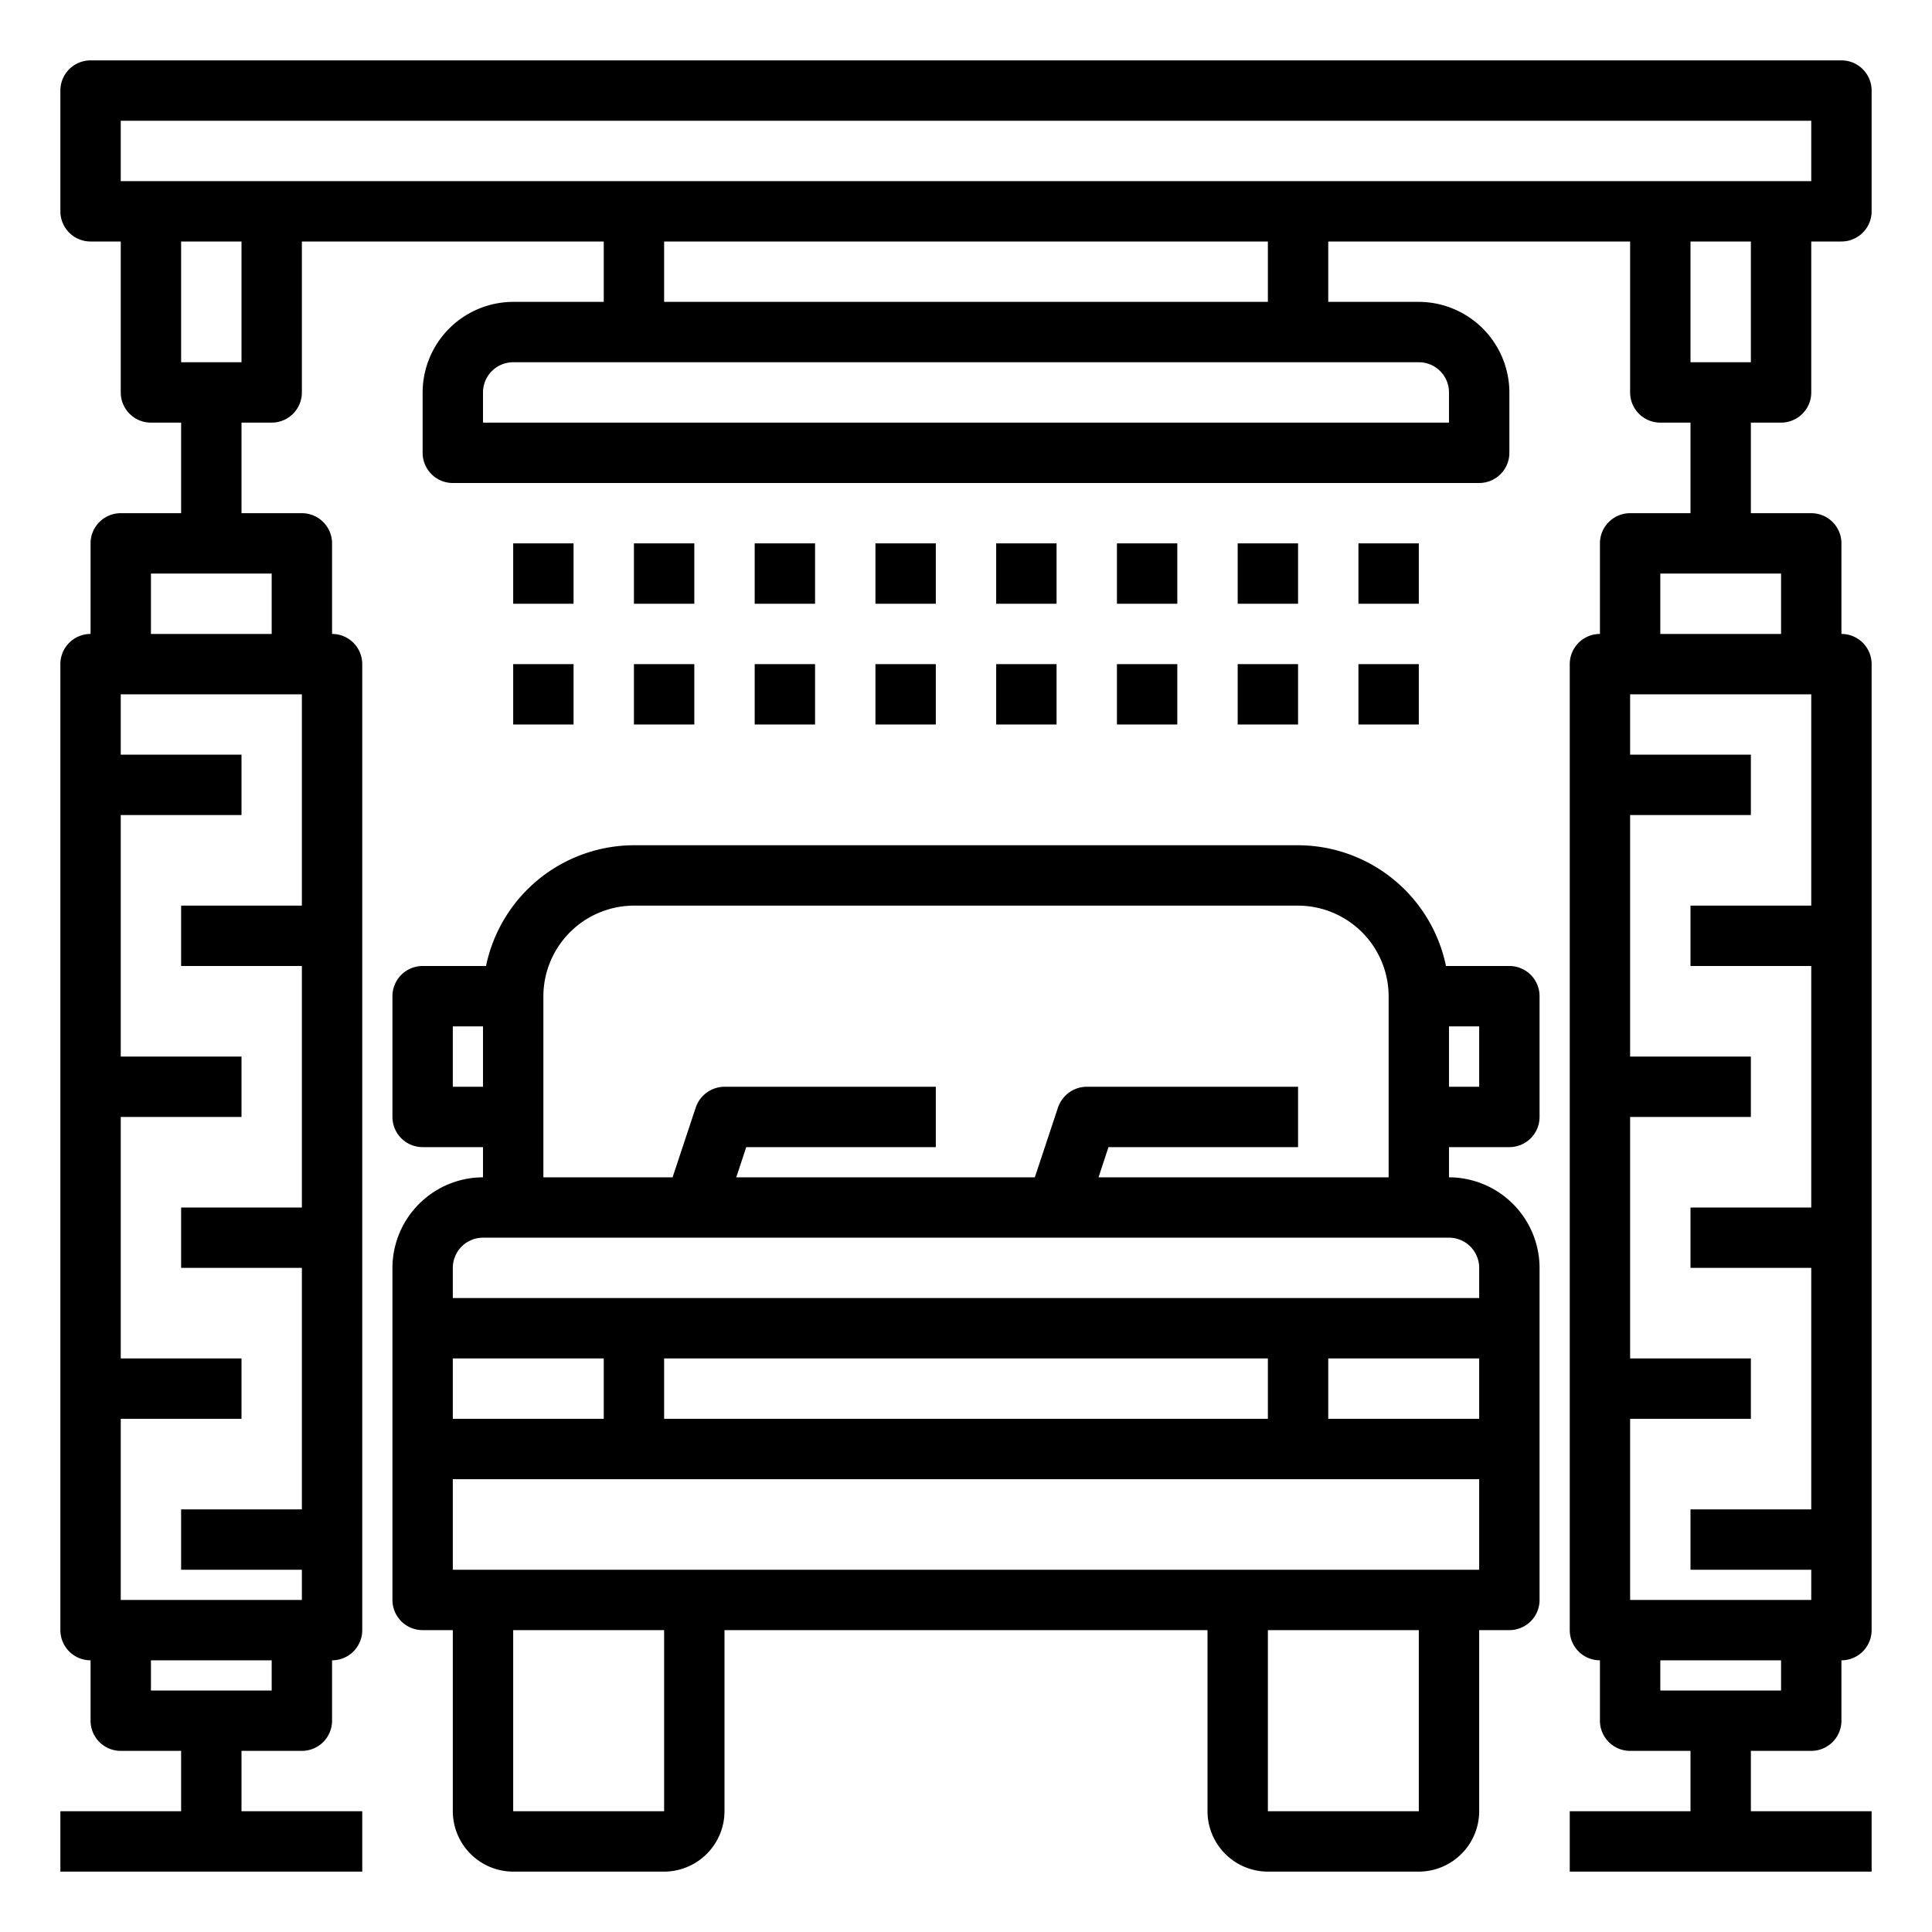
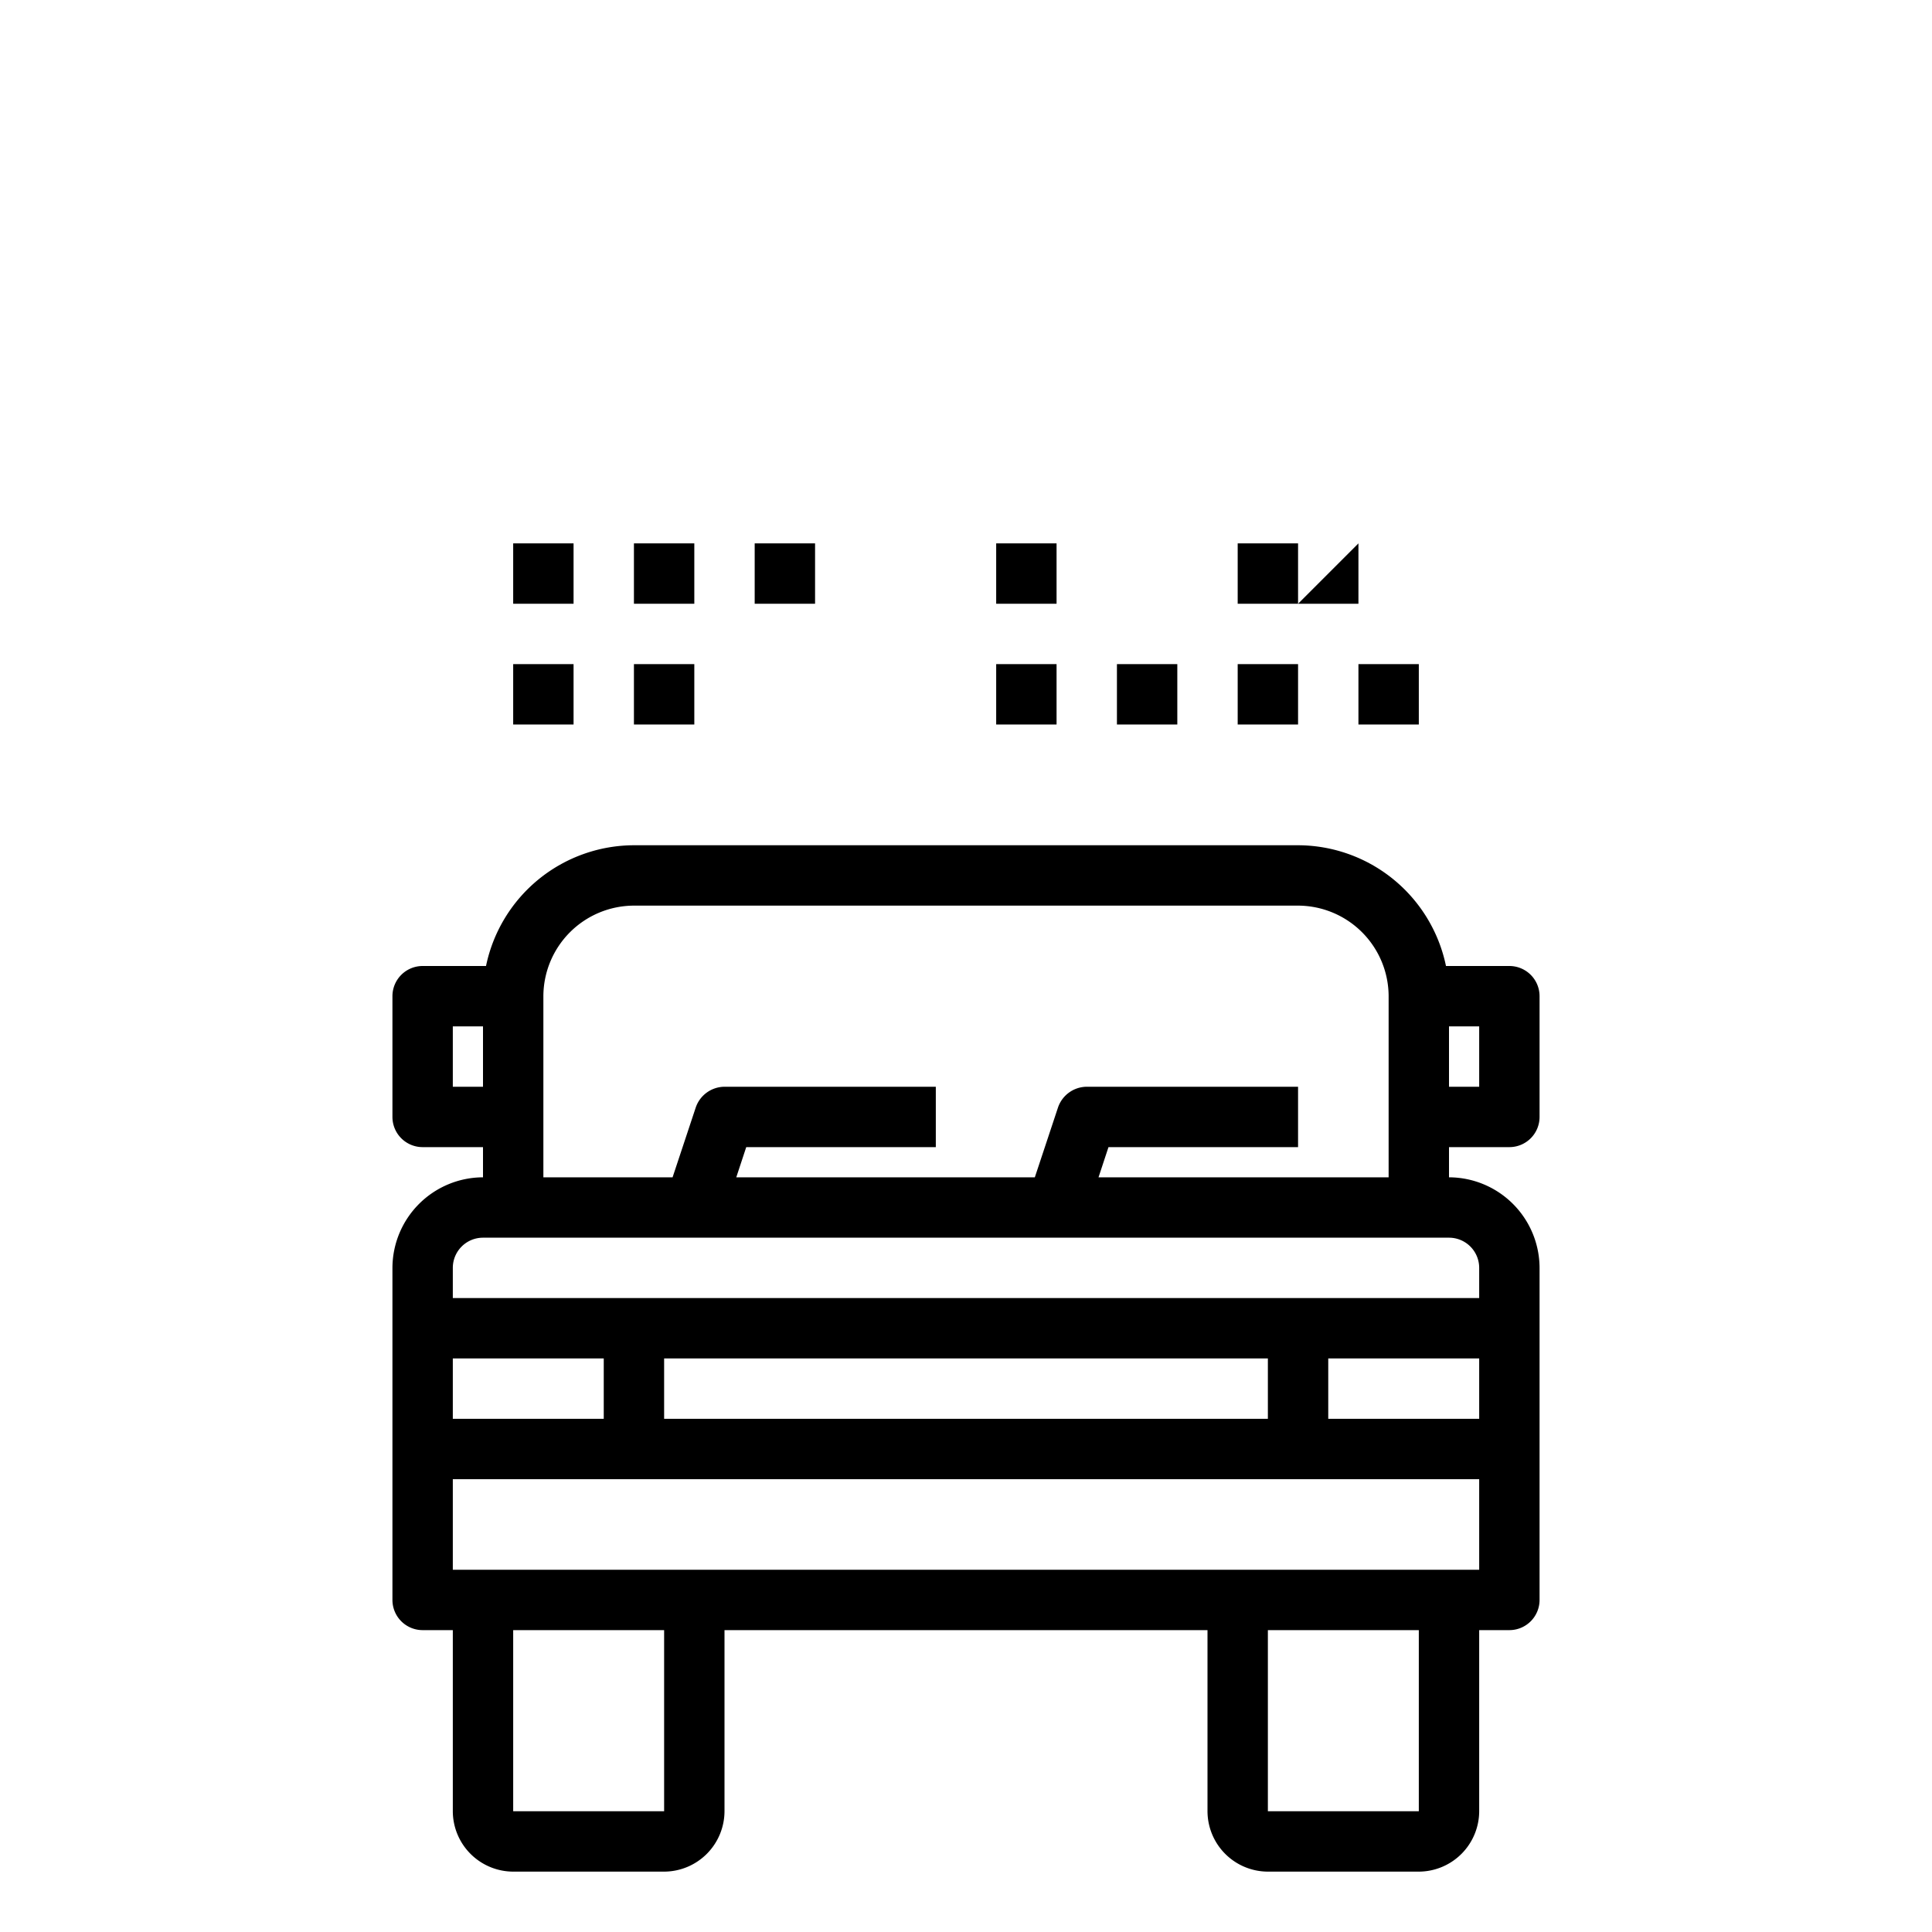
<svg xmlns="http://www.w3.org/2000/svg" height="512" viewBox="0 0 64 64" width="512">
  <g id="Car_Wash-car-cleaning" data-name="Car Wash-car-cleaning">
    <path d="m50 38a1 1 0 0 0 1-1v-4a1 1 0 0 0 -1-1h-2.1a5.017 5.017 0 0 0 -4.9-4h-22a5.017 5.017 0 0 0 -4.9 4h-2.1a1 1 0 0 0 -1 1v4a1 1 0 0 0 1 1h2v1a3.009 3.009 0 0 0 -3 3v11a1 1 0 0 0 1 1h1v6a2.006 2.006 0 0 0 2 2h5a2.006 2.006 0 0 0 2-2v-6h16v6a2.006 2.006 0 0 0 2 2h5a2.006 2.006 0 0 0 2-2v-6h1a1 1 0 0 0 1-1v-11a3.009 3.009 0 0 0 -3-3v-1zm-2-4h1v2h-1zm-30-1a3.009 3.009 0 0 1 3-3h22a3.009 3.009 0 0 1 3 3v6h-9.61l.33-1h6.28v-2h-7a1.014 1.014 0 0 0 -.95.68l-.77 2.32h-9.89l.33-1h6.28v-2h-7a1.014 1.014 0 0 0 -.95.68l-.77 2.32h-4.28zm-3 3v-2h1v2zm0 9h5v2h-5zm7 15h-5v-6h5zm25 0h-5v-6h5zm2-8h-34v-3h34zm-27-5v-2h20v2zm27 0h-5v-2h5zm0-5v1h-34v-1a1 1 0 0 1 1-1h32a1 1 0 0 1 1 1z" />
-     <path d="m59 14a1 1 0 0 0 1-1v-5h1a1 1 0 0 0 1-1v-4a1 1 0 0 0 -1-1h-58a1 1 0 0 0 -1 1v4a1 1 0 0 0 1 1h1v5a1 1 0 0 0 1 1h1v3h-2a1 1 0 0 0 -1 1v3a1 1 0 0 0 -1 1v32a1 1 0 0 0 1 1v2a1 1 0 0 0 1 1h2v2h-4v2h10v-2h-4v-2h2a1 1 0 0 0 1-1v-2a1 1 0 0 0 1-1v-32a1 1 0 0 0 -1-1v-3a1 1 0 0 0 -1-1h-2v-3h1a1 1 0 0 0 1-1v-5h10v2h-3a3.009 3.009 0 0 0 -3 3v2a1 1 0 0 0 1 1h34a1 1 0 0 0 1-1v-2a3.009 3.009 0 0 0 -3-3h-3v-2h10v5a1 1 0 0 0 1 1h1v3h-2a1 1 0 0 0 -1 1v3a1 1 0 0 0 -1 1v32a1 1 0 0 0 1 1v2a1 1 0 0 0 1 1h2v2h-4v2h10v-2h-4v-2h2a1 1 0 0 0 1-1v-2a1 1 0 0 0 1-1v-32a1 1 0 0 0 -1-1v-3a1 1 0 0 0 -1-1h-2v-3zm-50 42h-4v-1h4zm1-26h-4v2h4v8h-4v2h4v8h-4v2h4v1h-6v-6h4v-2h-4v-8h4v-2h-4v-8h4v-2h-4v-2h6zm-1-11v2h-4v-2zm-1-7h-2v-4h2zm39 0a1 1 0 0 1 1 1v1h-32v-1a1 1 0 0 1 1-1zm-25-2v-2h20v2zm-18-4v-2h56v2zm55 50h-4v-1h4zm1-26h-4v2h4v8h-4v2h4v8h-4v2h4v1h-6v-6h4v-2h-4v-8h4v-2h-4v-8h4v-2h-4v-2h6zm-1-11v2h-4v-2zm-3-7v-4h2v4z" />
    <path d="m17 18h2v2h-2z" />
    <path d="m17 22h2v2h-2z" />
    <path d="m21 18h2v2h-2z" />
    <path d="m25 18h2v2h-2z" />
    <path d="m21 22h2v2h-2z" />
-     <path d="m25 22h2v2h-2z" />
-     <path d="m29 18h2v2h-2z" />
    <path d="m33 18h2v2h-2z" />
-     <path d="m29 22h2v2h-2z" />
    <path d="m33 22h2v2h-2z" />
-     <path d="m37 18h2v2h-2z" />
    <path d="m41 18h2v2h-2z" />
    <path d="m37 22h2v2h-2z" />
    <path d="m41 22h2v2h-2z" />
-     <path d="m45 18h2v2h-2z" />
+     <path d="m45 18v2h-2z" />
    <path d="m45 22h2v2h-2z" />
  </g>
</svg>